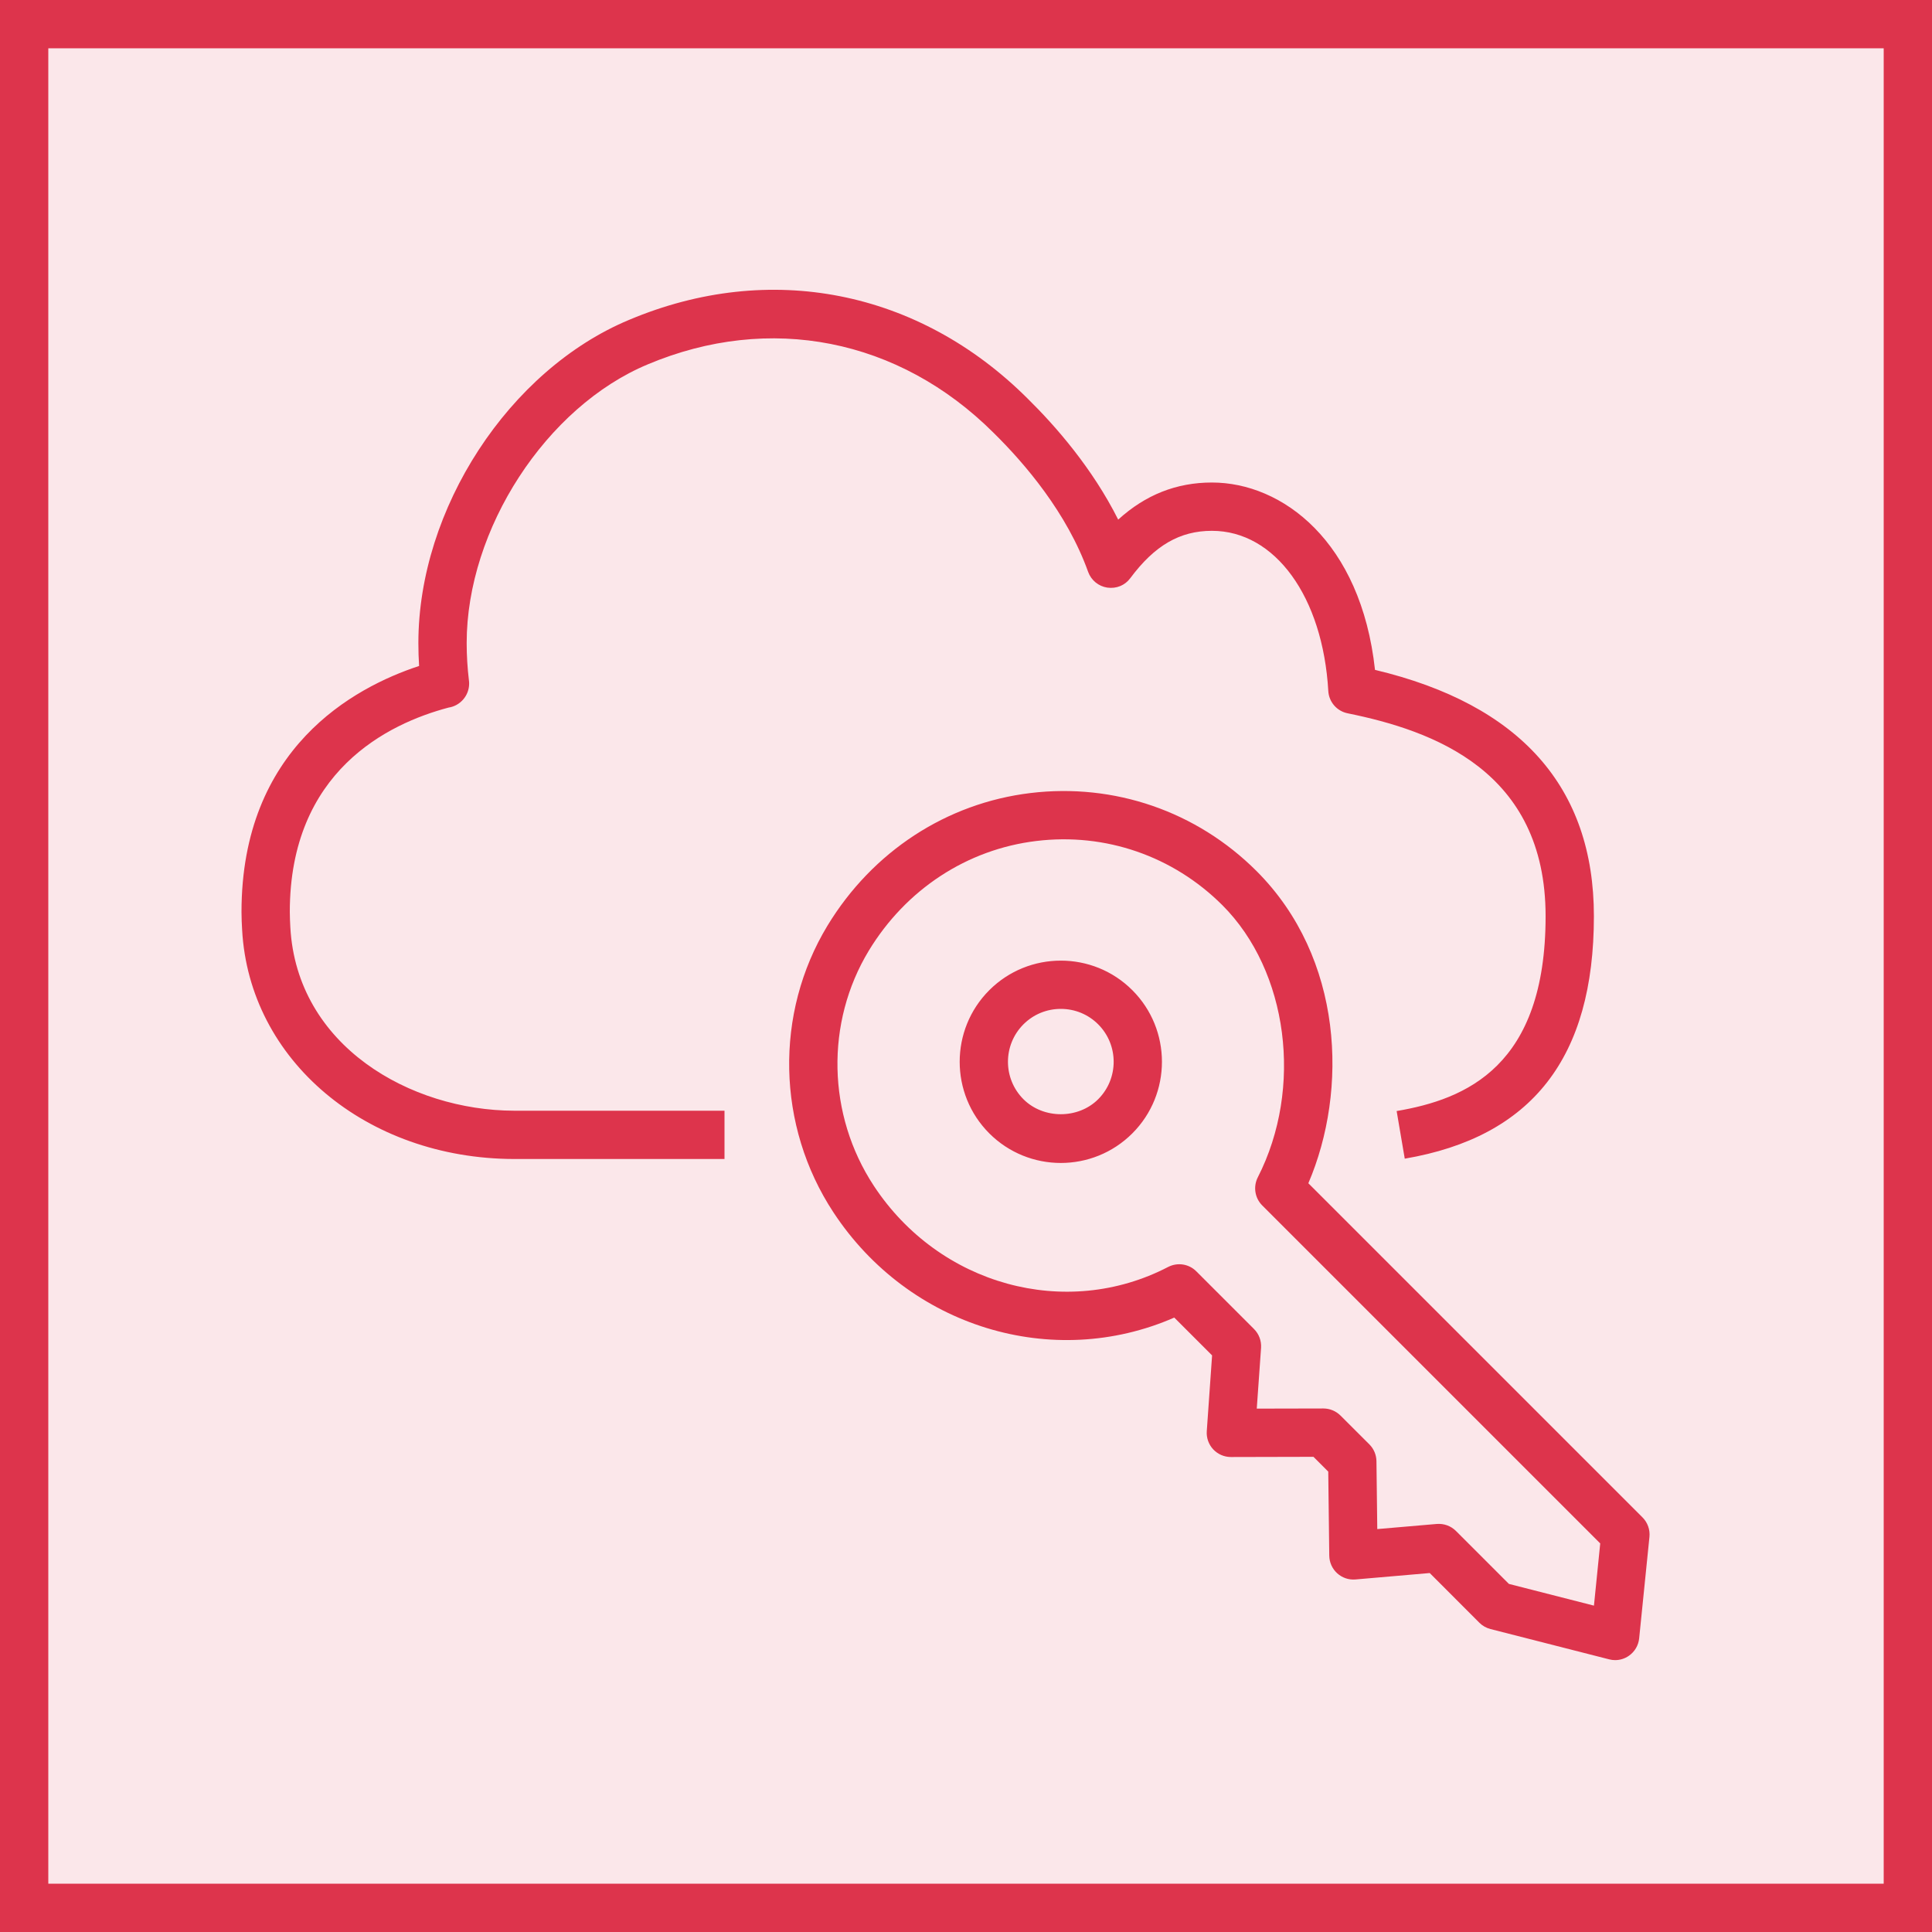
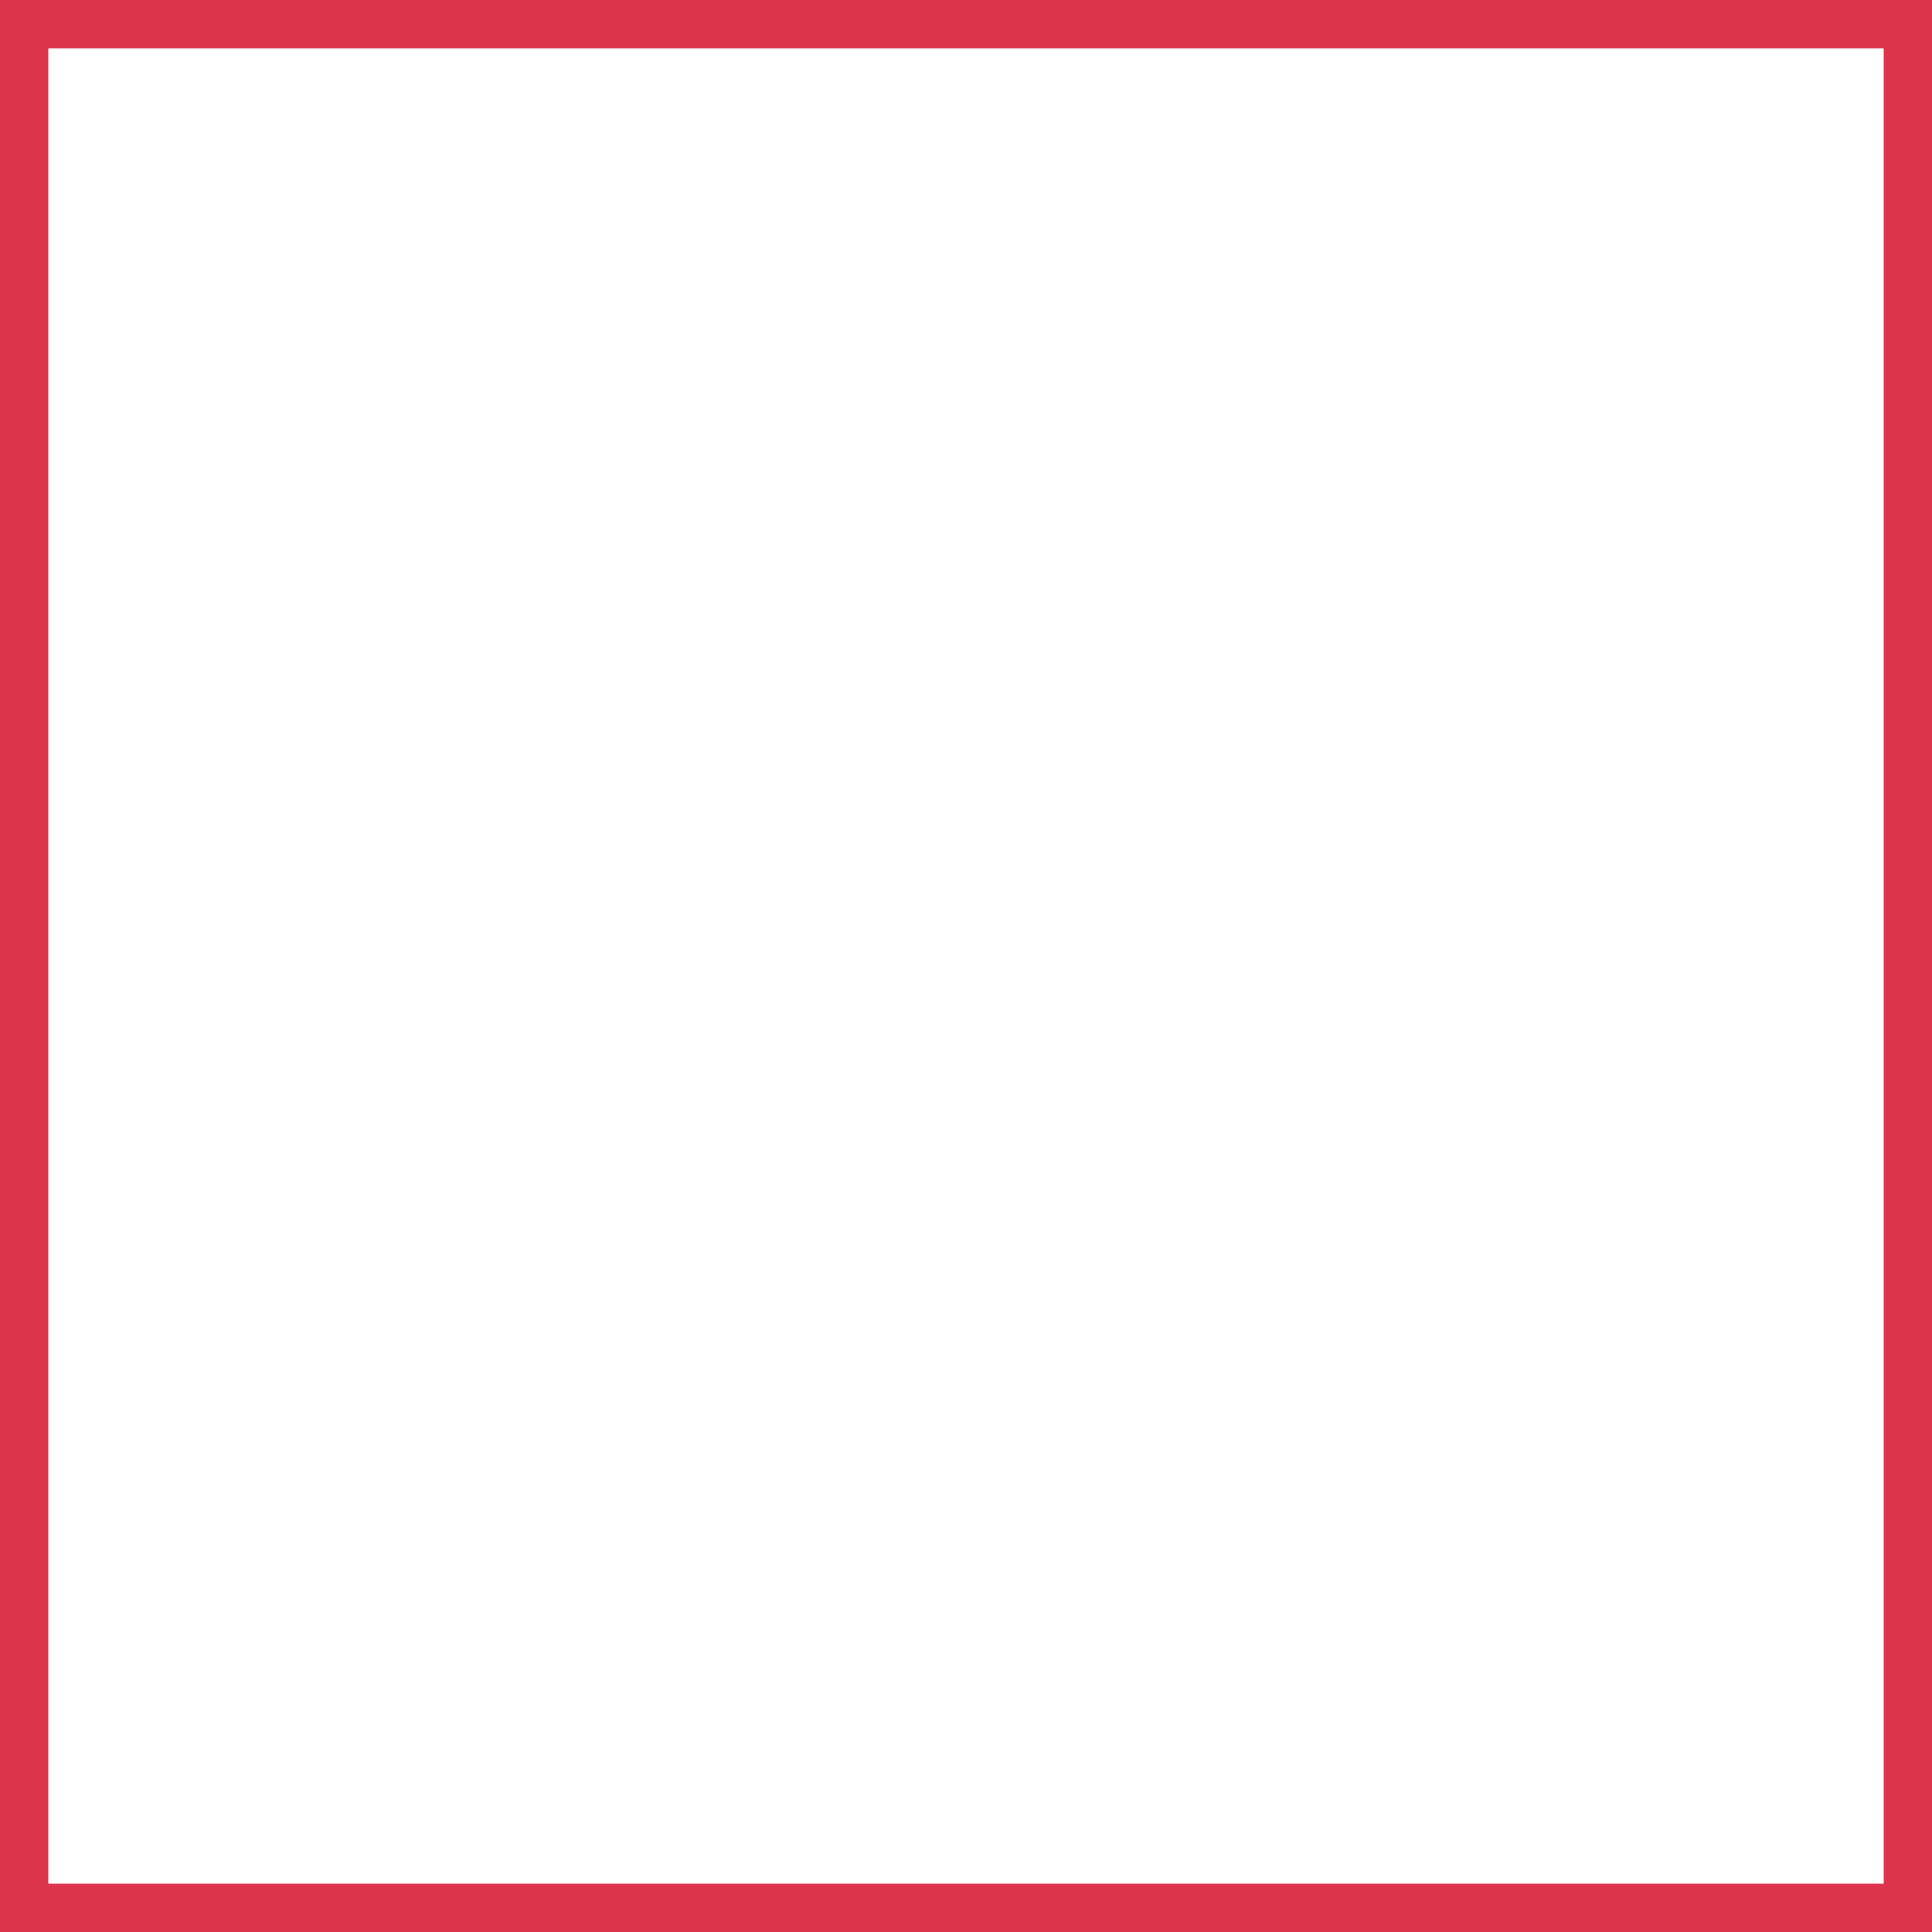
<svg xmlns="http://www.w3.org/2000/svg" width="40" height="40" viewBox="0 0 40 40" fill="none">
  <g clip-path="url(#clip0_23311_9585)">
-     <path d="M40 0H0V40H40V0Z" fill="#DD344C" fill-opacity="0.12" />
-     <path fill-rule="evenodd" clip-rule="evenodd" d="M33.131 31.955L26.133 24.957C25.98 24.804 25.943 24.569 26.041 24.376C26.986 22.527 26.671 20.104 25.309 18.742C24.29 17.724 22.885 17.237 21.454 17.412C20.022 17.585 18.758 18.413 17.988 19.682C17.086 21.172 17.126 23.082 18.091 24.55C19.445 26.61 22.068 27.331 24.185 26.231C24.38 26.131 24.615 26.167 24.769 26.322L25.963 27.516C26.066 27.619 26.118 27.76 26.109 27.905L26.02 29.164L27.4 29.161C27.532 29.161 27.66 29.214 27.754 29.308L28.352 29.905C28.444 29.997 28.496 30.122 28.498 30.252L28.515 31.658L29.746 31.552C29.895 31.54 30.038 31.592 30.143 31.696L31.24 32.793L33.001 33.243L33.131 31.955ZM34.15 31.82L33.937 33.921C33.922 34.066 33.845 34.197 33.726 34.28C33.641 34.34 33.541 34.371 33.44 34.371C33.399 34.371 33.357 34.366 33.316 34.355L30.86 33.728C30.773 33.706 30.693 33.661 30.63 33.598L29.601 32.568L28.064 32.701C27.923 32.713 27.788 32.666 27.685 32.573C27.582 32.479 27.523 32.348 27.521 32.208L27.5 30.468L27.194 30.162L25.485 30.166H25.484C25.345 30.166 25.213 30.108 25.118 30.007C25.024 29.906 24.975 29.769 24.985 29.631L25.095 28.062L24.312 27.279C21.797 28.379 18.821 27.481 17.255 25.1C16.079 23.311 16.031 20.981 17.133 19.163C18.064 17.63 19.595 16.629 21.334 16.419C23.071 16.209 24.778 16.798 26.016 18.035C27.816 19.835 27.914 22.57 27.088 24.498L34.006 31.416C34.112 31.522 34.165 31.67 34.15 31.82ZM22.737 21.208C22.53 21.001 22.255 20.888 21.963 20.888C21.671 20.888 21.396 21.001 21.189 21.208C20.762 21.636 20.762 22.33 21.189 22.758C21.603 23.172 22.323 23.172 22.737 22.758C23.164 22.33 23.164 21.636 22.737 21.208ZM23.444 20.501C24.261 21.318 24.261 22.648 23.444 23.465C23.036 23.873 22.499 24.078 21.963 24.078C21.427 24.078 20.89 23.873 20.482 23.465C19.665 22.648 19.665 21.318 20.482 20.501C21.298 19.685 22.628 19.684 23.444 20.501ZM9.662 13.312C9.662 13.575 9.678 13.832 9.709 14.09C9.712 14.111 9.713 14.132 9.713 14.153C9.713 14.404 9.527 14.614 9.286 14.65C8.035 14.981 6 15.968 6 18.882C6 18.989 6.006 19.095 6.011 19.197C6.146 21.658 8.498 22.991 10.644 22.996H15V23.996H10.643C7.58 23.989 5.16 21.949 5.013 19.251C5.006 19.131 5 19.006 5 18.882C5 15.493 7.318 14.235 8.677 13.788C8.667 13.637 8.662 13.476 8.662 13.312C8.662 10.535 10.538 7.659 13.026 6.622C15.936 5.396 19.018 6.004 21.271 8.247C21.862 8.828 22.619 9.698 23.151 10.758C23.717 10.243 24.358 9.99 25.092 9.99C26.547 9.99 28.178 11.207 28.468 13.869C31.476 14.585 33 16.299 33 18.969C33 21.897 31.719 23.539 29.084 23.989L28.916 23.003C30.352 22.758 32 22.079 32 18.969C32 15.951 29.66 15.126 27.901 14.768C27.678 14.723 27.514 14.533 27.501 14.307C27.388 12.354 26.398 10.99 25.092 10.99C24.428 10.99 23.906 11.292 23.401 11.971C23.291 12.119 23.115 12.192 22.926 12.166C22.744 12.139 22.592 12.014 22.529 11.841C22.092 10.621 21.221 9.6 20.568 8.958C18.61 7.008 15.934 6.482 13.411 7.544C11.309 8.421 9.662 10.954 9.662 13.312Z" fill="#DD344C" />
-   </g>
+     </g>
  <rect x="0.5" y="0.5" width="39" height="39" stroke="#DD344C" />
  <defs>
    <clipPath id="clip0_23311_9585">
      <rect width="40" height="40" fill="white" />
    </clipPath>
  </defs>
</svg>